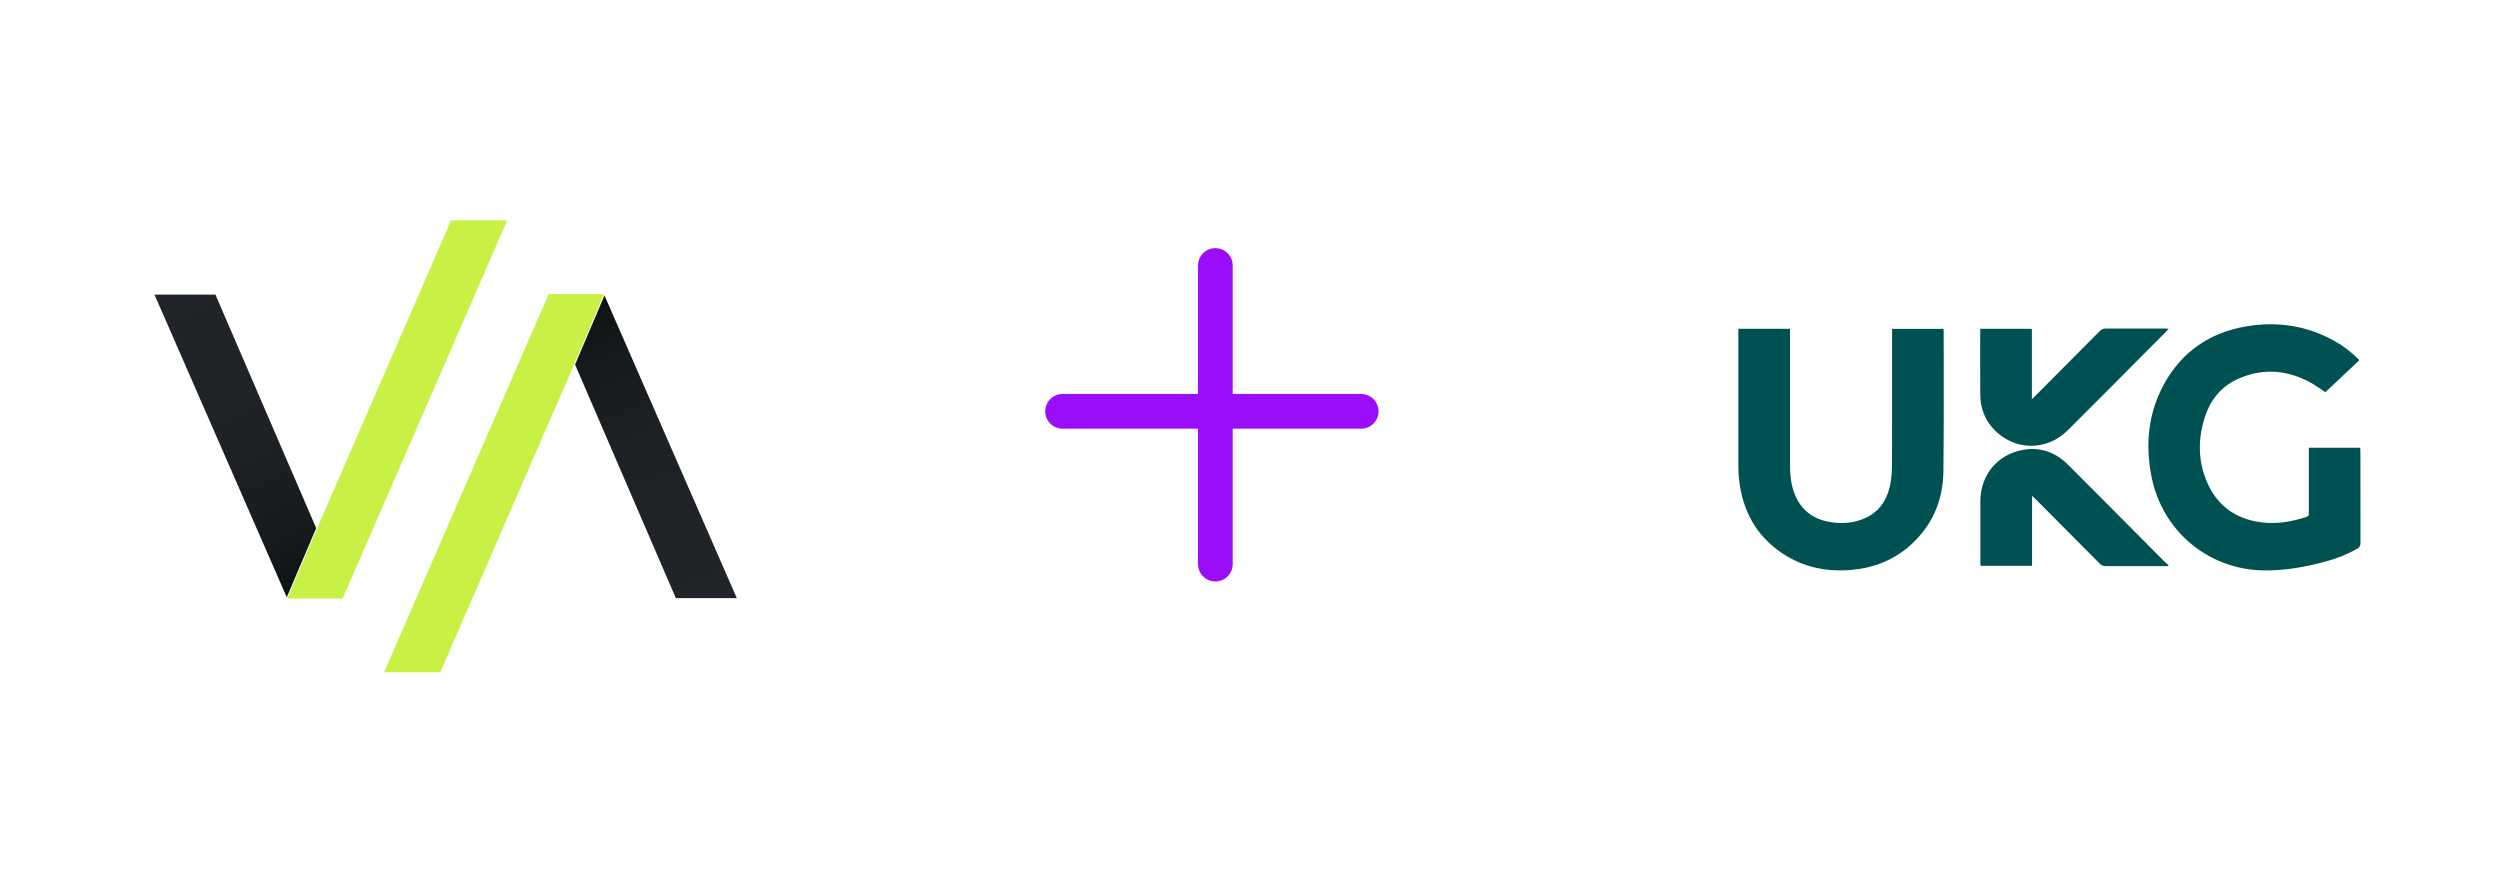
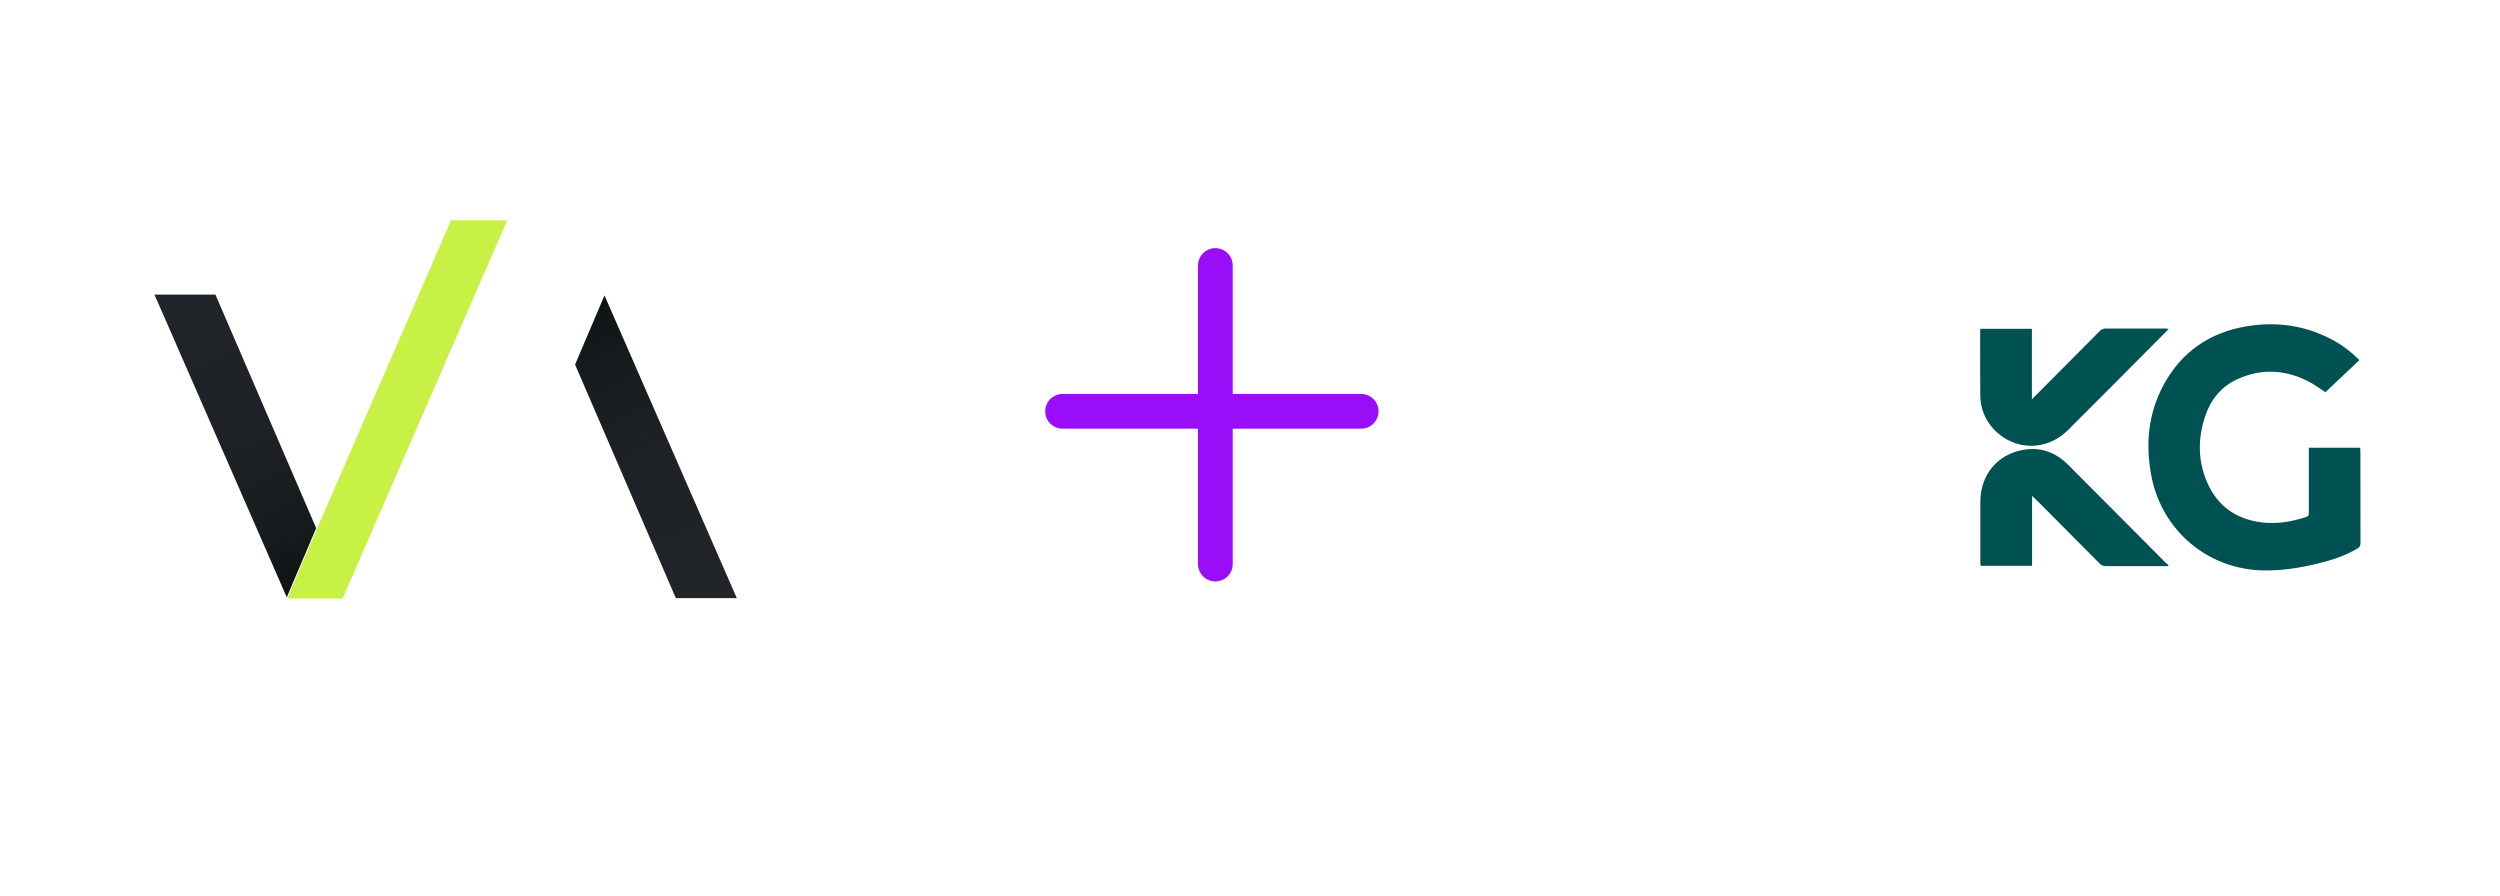
<svg xmlns="http://www.w3.org/2000/svg" xmlns:xlink="http://www.w3.org/1999/xlink" id="Layer_2" viewBox="0 0 360 129">
  <defs>
    <filter id="drop-shadow-1" x="0" y="0" width="128" height="129" filterUnits="userSpaceOnUse">
      <feOffset dx="0" dy="0" />
      <feGaussianBlur result="blur" stdDeviation="2.22" />
      <feFlood flood-color="#000" flood-opacity=".25" />
      <feComposite in2="blur" operator="in" />
      <feComposite in="SourceGraphic" />
    </filter>
    <linearGradient id="linear-gradient" x1="25.76" y1="40.85" x2="45.11" y2="84.32" gradientUnits="userSpaceOnUse">
      <stop offset=".01" stop-color="#212428" />
      <stop offset=".51" stop-color="#1e2125" />
      <stop offset=".81" stop-color="#161b1d" />
      <stop offset="1" stop-color="#0d1313" />
    </linearGradient>
    <linearGradient id="linear-gradient-2" x1="-7801.3" y1="2913" x2="-7781.95" y2="2956.47" gradientTransform="translate(-7698.72 3000.7) rotate(-180)" xlink:href="#linear-gradient" />
    <filter id="drop-shadow-2" x="232" y="0" width="128" height="129" filterUnits="userSpaceOnUse">
      <feOffset dx="0" dy="0" />
      <feGaussianBlur result="blur-2" stdDeviation="2.22" />
      <feFlood flood-color="#000" flood-opacity=".25" />
      <feComposite in2="blur-2" operator="in" />
      <feComposite in="SourceGraphic" />
    </filter>
    <clipPath id="clippath">
      <rect x="250.33" y="46.69" width="89.58" height="35.46" fill="none" />
    </clipPath>
  </defs>
  <g id="Workday">
    <line x1="175.01" y1="38.23" x2="175.01" y2="81.23" fill="#fff" stroke="#9a0df9" stroke-linecap="round" stroke-miterlimit="10" stroke-width="5" />
    <line x1="196.01" y1="59.23" x2="153.01" y2="59.23" fill="#fff" stroke="#9a0df9" stroke-linecap="round" stroke-miterlimit="10" stroke-width="5" />
    <rect x="6.78" y="7.28" width="113.88" height="113.58" rx="17.31" ry="17.31" transform="translate(127.79 .35) rotate(90)" fill="#fff" filter="url(#drop-shadow-1)" />
    <path d="M41.3,86.02l-19.06-43.6h8.78l14.51,33.63-4.24,9.97Z" fill="url(#linear-gradient)" />
    <path d="M73.04,31.73l-23.71,54.47h-7.97l4.24-9.97,19.35-44.5h8.1Z" fill="#c8f145" />
    <path d="M87.04,42.53l19.06,43.6h-8.78s-14.51-33.63-14.51-33.63l4.24-9.97Z" fill="url(#linear-gradient-2)" />
-     <path d="M55.3,96.82l23.71-54.47h7.97s-4.24,9.97-4.24,9.97l-19.35,44.5h-8.1Z" fill="#c8f145" />
    <rect x="238.78" y="7.28" width="113.88" height="113.58" rx="17.31" ry="17.31" transform="translate(359.79 -231.65) rotate(90)" fill="#fff" filter="url(#drop-shadow-2)" />
    <g clip-path="url(#clippath)">
      <path d="M339.75,51.86c-1.64,1.54-3.25,3.06-4.89,4.61-.69-.44-1.55-1.08-2.48-1.56-3.37-1.72-6.83-1.88-10.28-.27-2.27,1.06-3.76,2.91-4.55,5.27-1.06,3.18-1.08,6.38.25,9.49,1.5,3.48,4.22,5.39,7.95,5.83,2.18.26,4.28-.11,6.35-.79.34-.11.37-.3.37-.58,0-2.92,0-5.84,0-8.76v-.63h7.4c.01.18.03.37.03.55,0,4.39,0,8.78.01,13.17,0,.38-.12.61-.44.8-1.83,1.08-3.82,1.71-5.87,2.2-2.51.6-5.04.99-7.64.95-7.98-.13-14.61-5.67-16.15-13.54-.9-4.61-.48-9.07,1.78-13.23,2.57-4.72,6.6-7.47,11.84-8.37,4.46-.76,8.74-.13,12.74,2.1,1.3.73,2.47,1.63,3.58,2.75h0Z" fill="#005151" />
-       <path d="M250.33,47.35h7.43v.7c0,6.27,0,12.54,0,18.8,0,1.49.13,2.97.7,4.37.98,2.39,2.82,3.63,5.31,3.99,1.43.21,2.86.12,4.23-.37,2.41-.85,3.72-2.65,4.2-5.1.19-.95.24-1.93.25-2.9.02-6.27.01-12.54.01-18.8v-.68h7.38c.02.11.05.23.05.34,0,6.73.04,13.46-.04,20.18-.05,4.13-1.55,7.7-4.63,10.52-2.45,2.24-5.38,3.39-8.66,3.67-3.55.3-6.89-.38-9.89-2.38-3.81-2.54-5.77-6.2-6.25-10.7-.09-.88-.1-1.77-.1-2.65,0-6.11,0-12.21,0-18.32v-.68Z" fill="#005151" />
      <path d="M285.2,47.35h7.39v10.14c.24-.24.37-.36.5-.49,3.09-3.1,6.19-6.21,9.27-9.32.26-.26.51-.37.87-.37,2.82.01,5.64,0,8.47,0,.17,0,.34.02.58.03-.15.17-.23.28-.33.38-4.72,4.75-9.44,9.51-14.18,14.23-3.07,3.06-7.74,2.97-10.67-.14-1.29-1.38-1.92-3.04-1.94-4.92-.03-3.1-.01-6.2-.01-9.29,0-.07.02-.14.03-.25h0Z" fill="#005151" />
      <path d="M312.19,81.52h-.51c-2.82,0-5.64,0-8.46,0-.37,0-.62-.11-.87-.37-3.07-3.1-6.15-6.19-9.23-9.28-.14-.14-.28-.26-.5-.47v10.08h-7.42c-.01-.15-.03-.31-.03-.46,0-2.94-.01-5.87,0-8.81.02-3.83,2.45-6.78,6.17-7.43,2.25-.4,4.26.2,5.99,1.7.24.21.47.43.69.66,4.6,4.62,9.2,9.24,13.8,13.86.14.14.3.25.45.37-.03.06-.05.11-.08.17h0Z" fill="#005151" />
    </g>
  </g>
</svg>